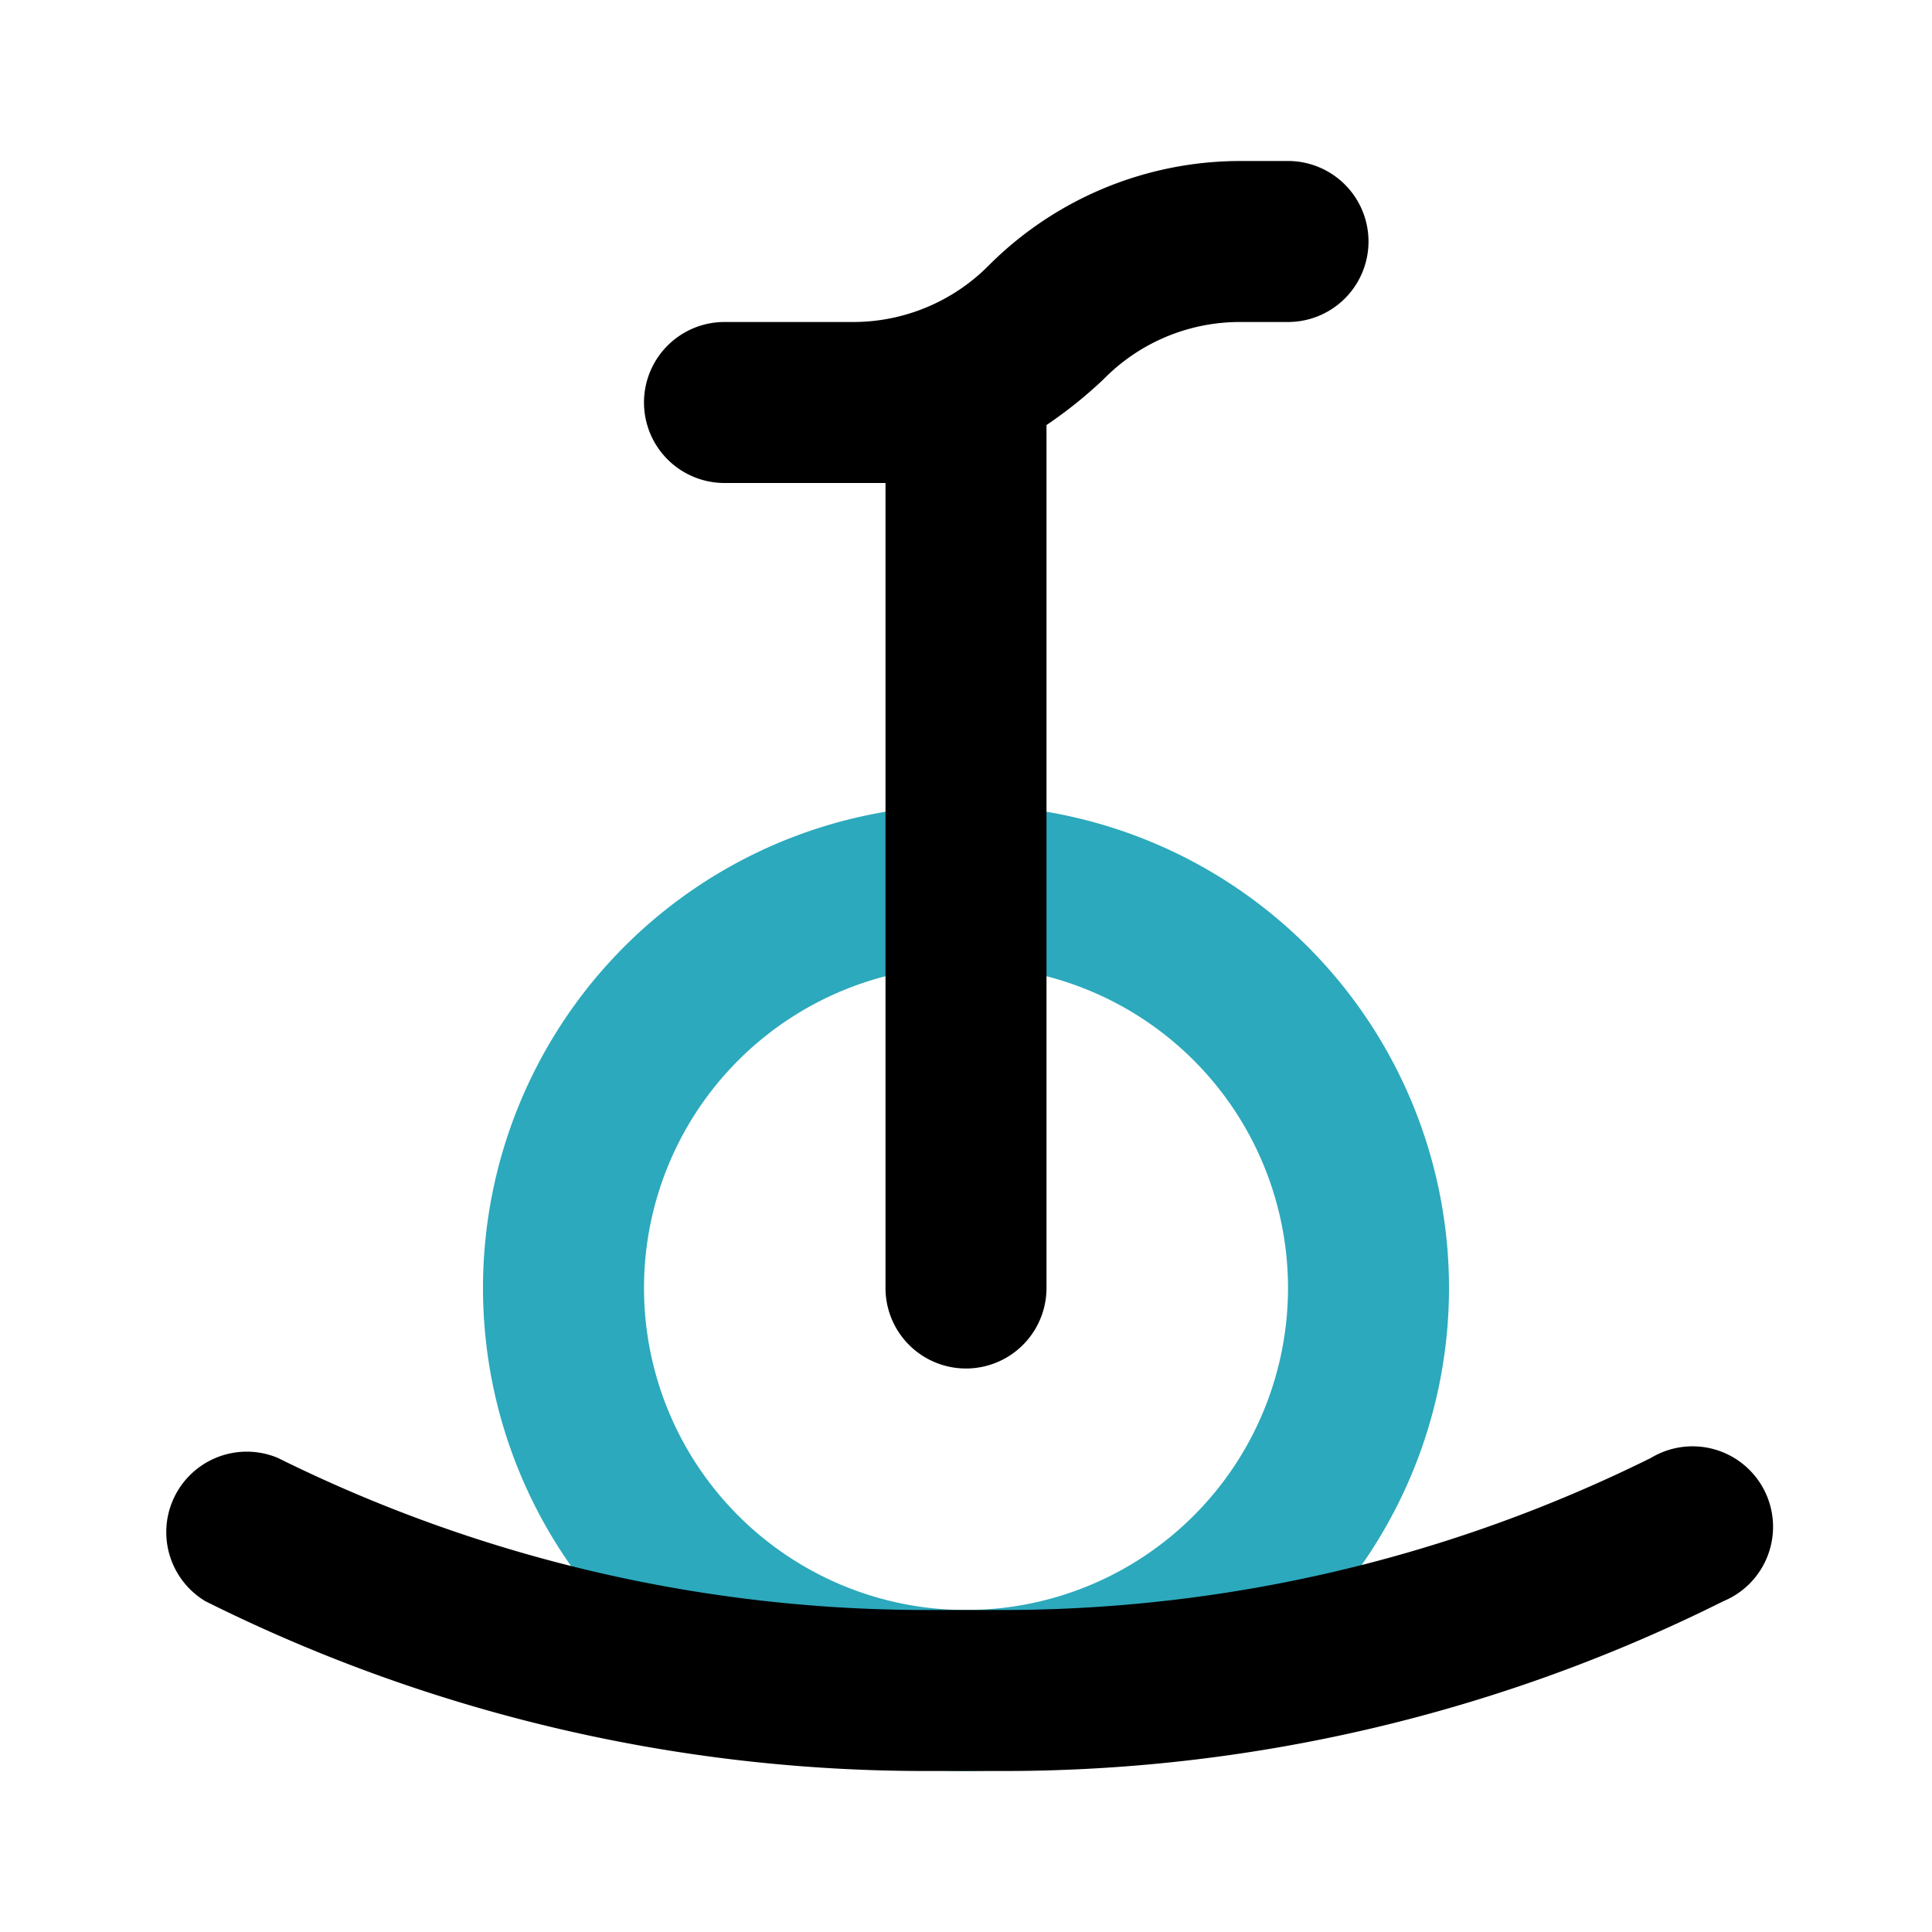
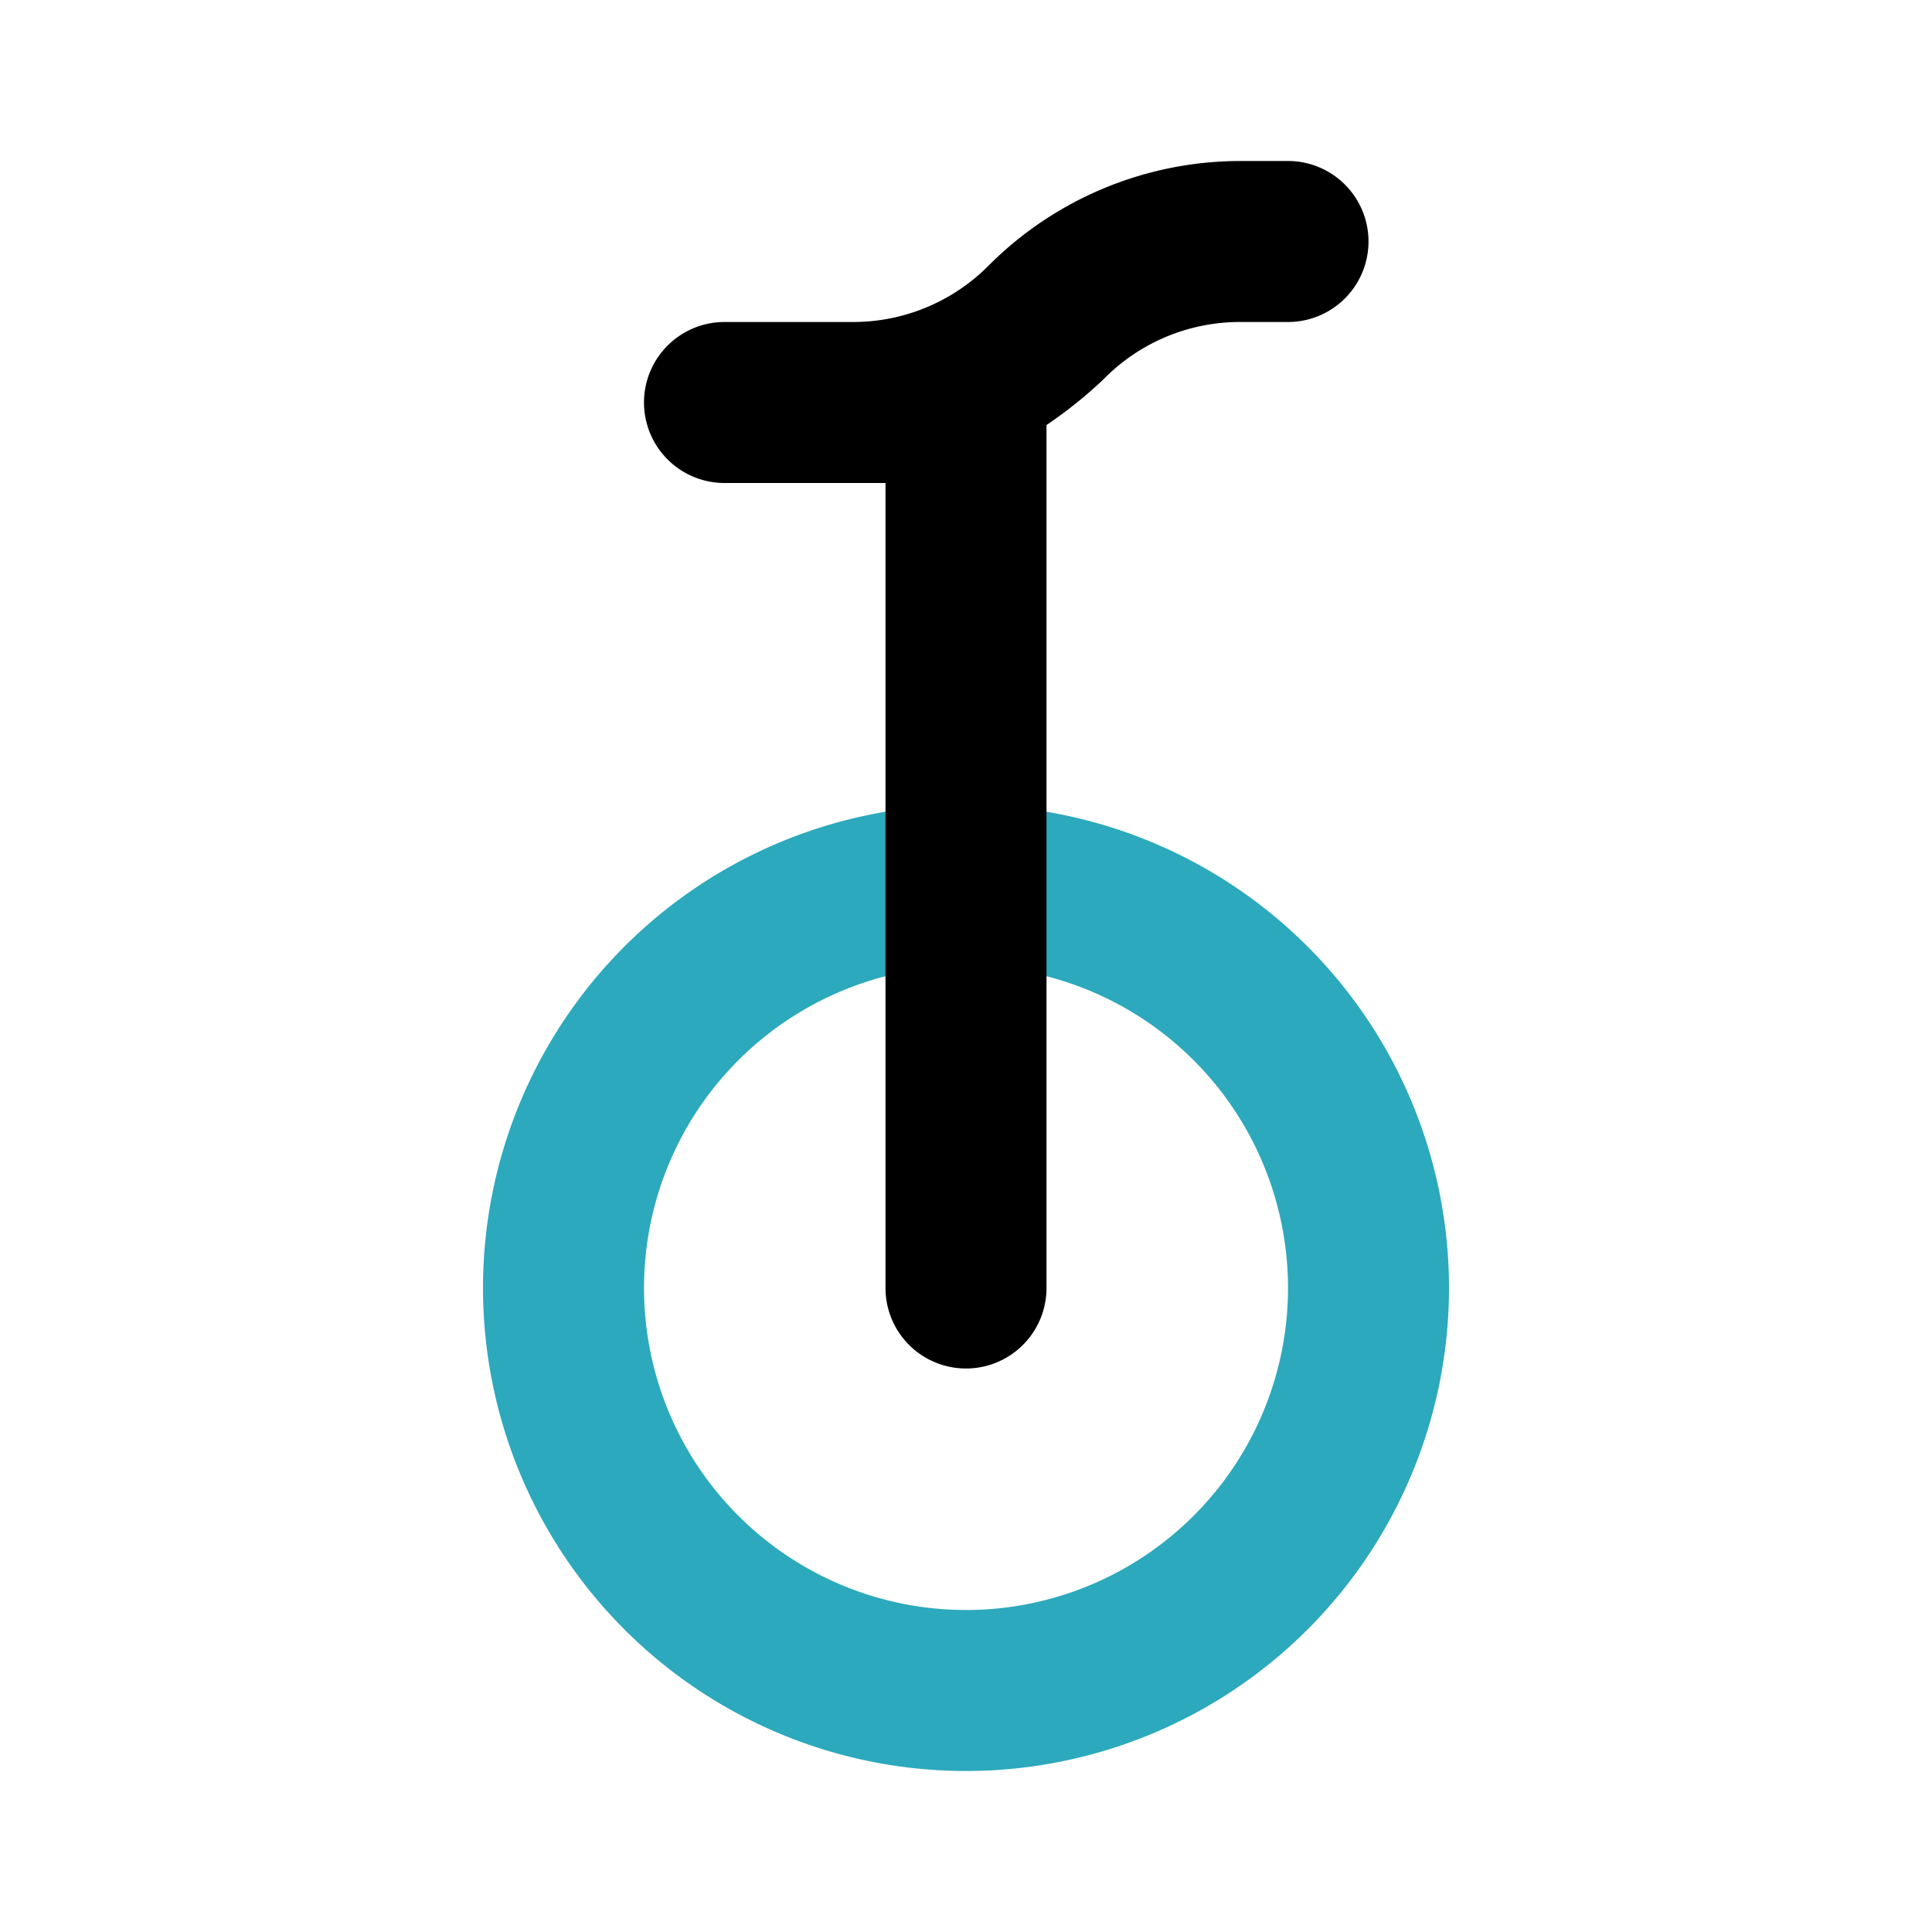
<svg xmlns="http://www.w3.org/2000/svg" fill="#000000" width="800px" height="800px" viewBox="0 0 24 24" id="unicycle-3" data-name="Flat Color" class="icon flat-color">
  <path id="secondary" d="M12,22a6,6,0,1,1,6-6A6,6,0,0,1,12,22Zm0-10a4,4,0,1,0,4,4A4,4,0,0,0,12,12Z" style="fill: rgb(44, 169, 188);" />
  <path id="primary" d="M16,2h-.59a4.42,4.42,0,0,0-3.12,1.29,2.37,2.37,0,0,1-1.7.71H9A1,1,0,0,0,9,6h1.59c.14,0,.27,0,.41,0V16a1,1,0,0,0,2,0V5.28a5.54,5.54,0,0,0,.71-.57A2.37,2.37,0,0,1,15.41,4H16a1,1,0,0,0,0-2Z" style="fill: rgb(0, 0, 0);" />
-   <path id="primary-2" data-name="primary" d="M12.53,22H11.47a20,20,0,0,1-8.92-2.11,1,1,0,0,1,.9-1.78,18.14,18.14,0,0,0,8,1.89h1.06a18.14,18.14,0,0,0,8-1.89,1,1,0,1,1,.9,1.78A20,20,0,0,1,12.53,22Z" style="fill: rgb(0, 0, 0);" />
</svg>